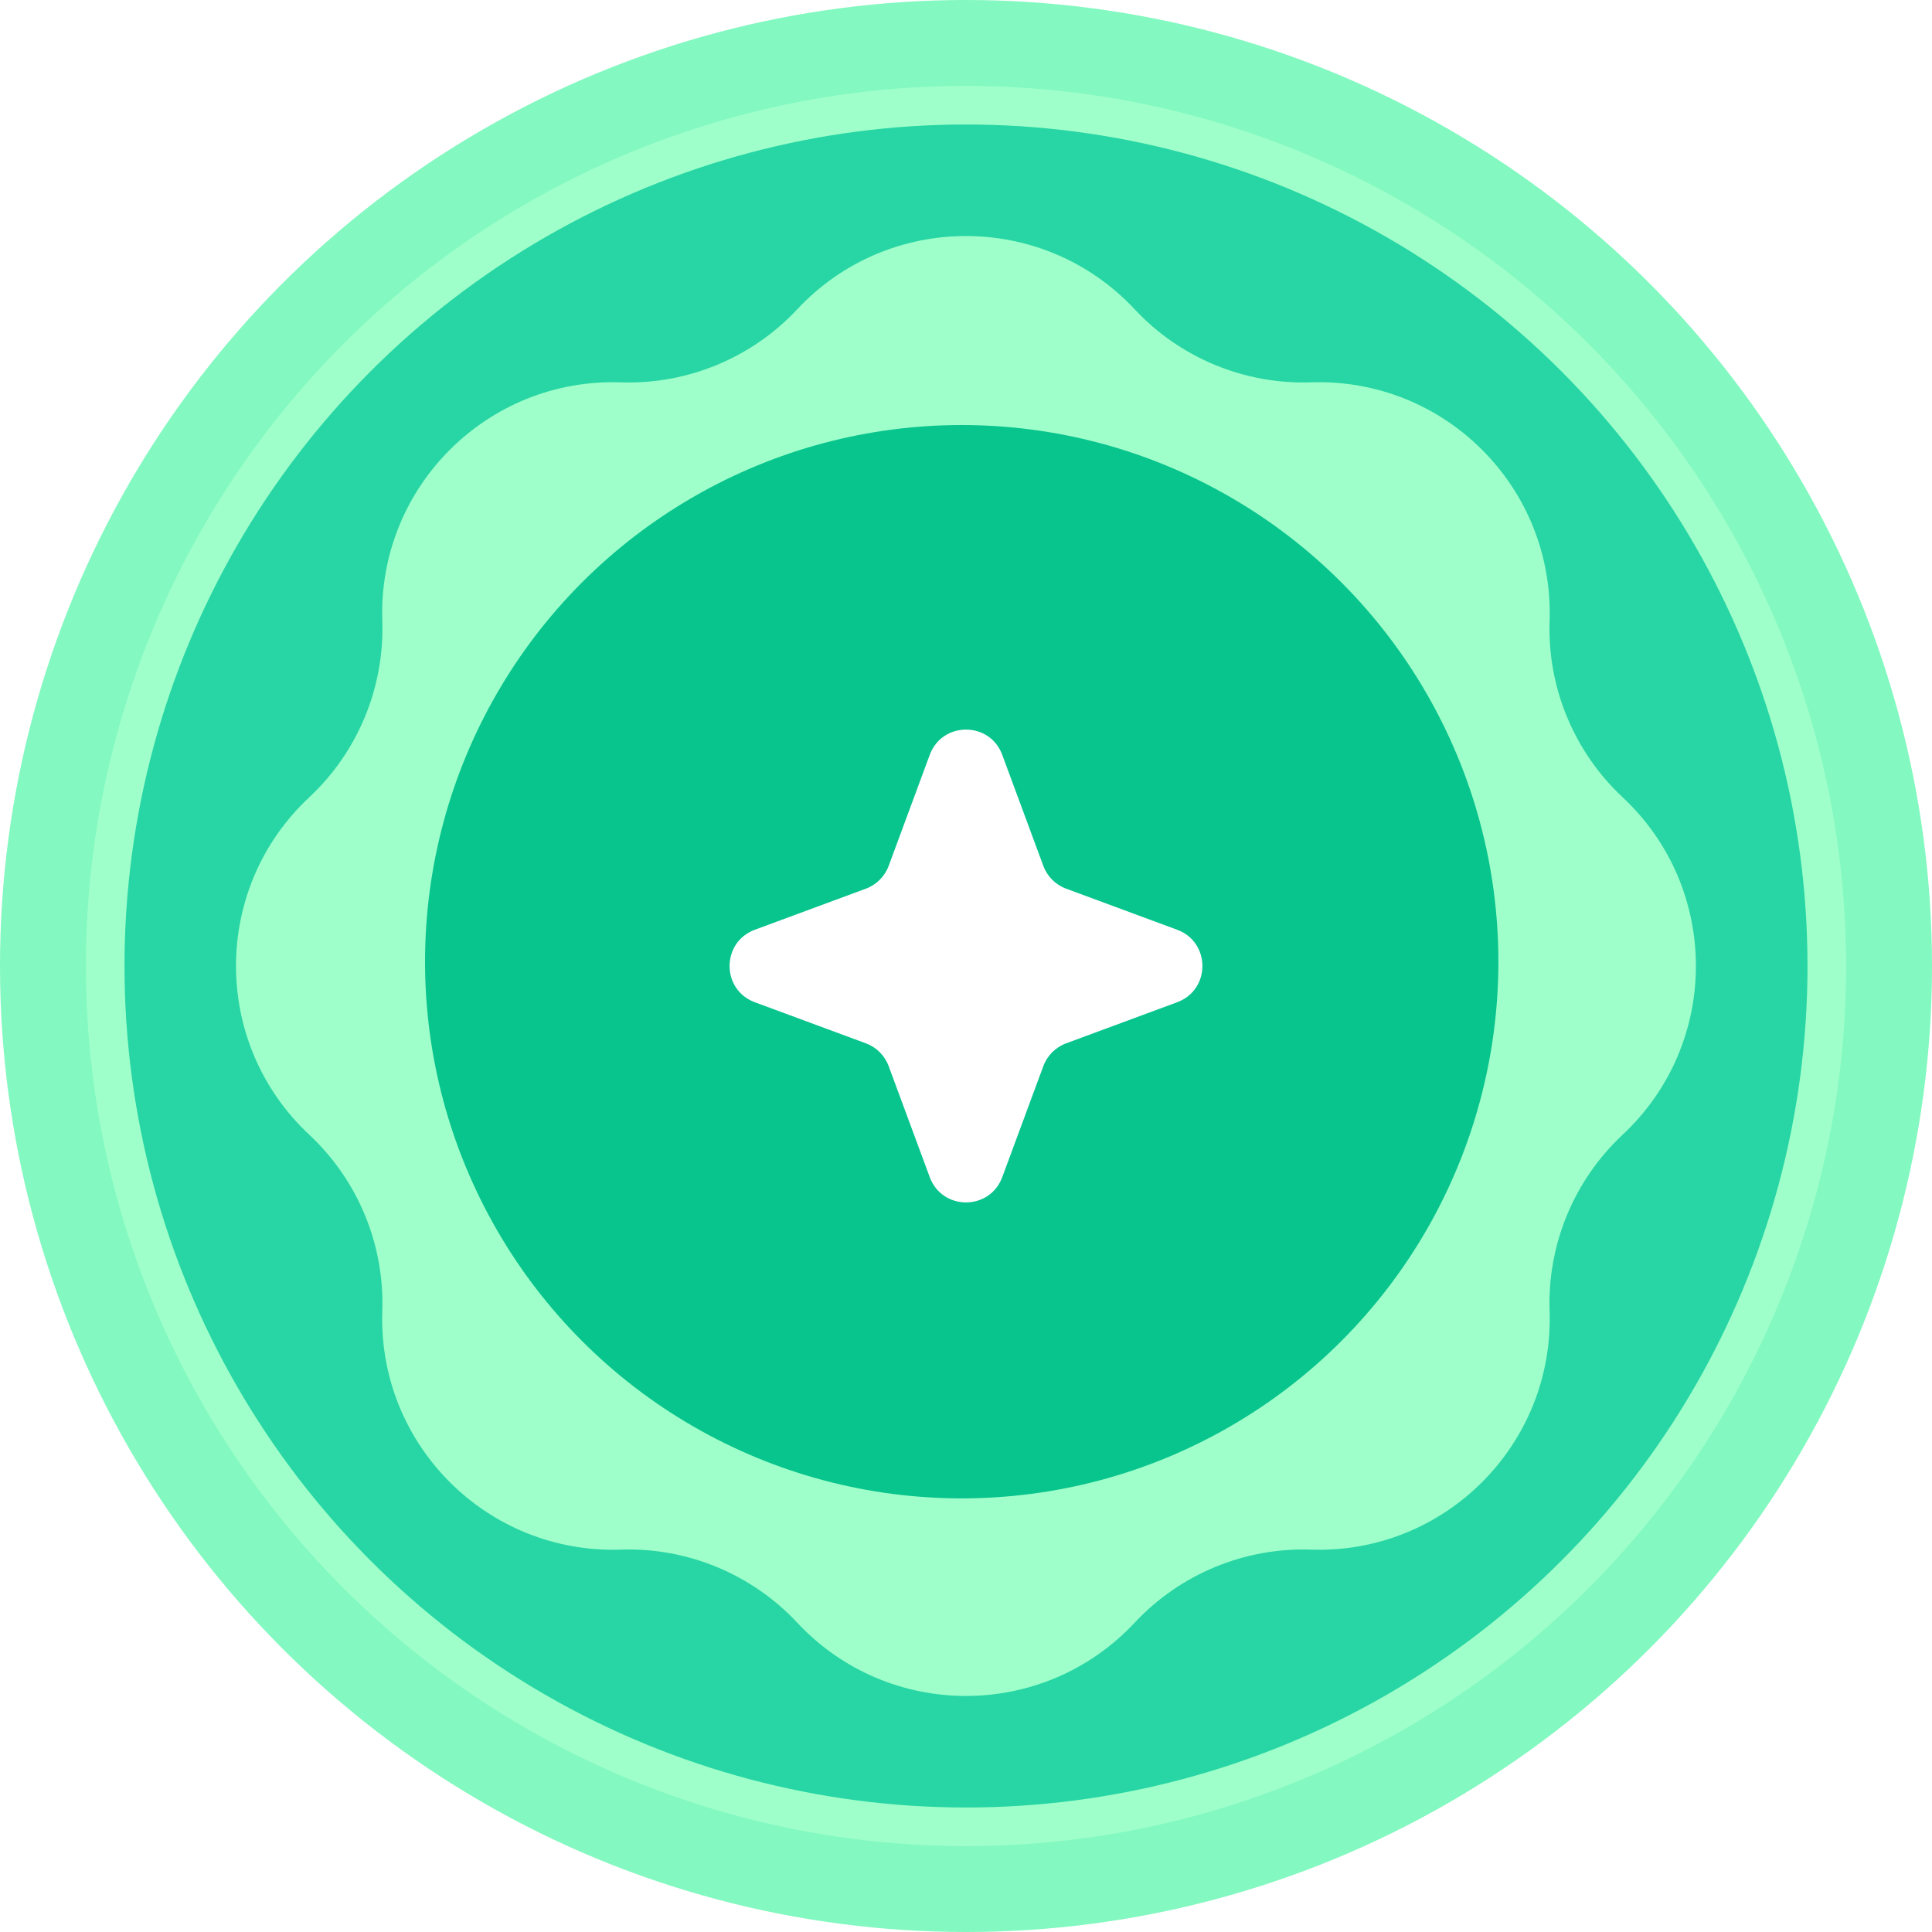
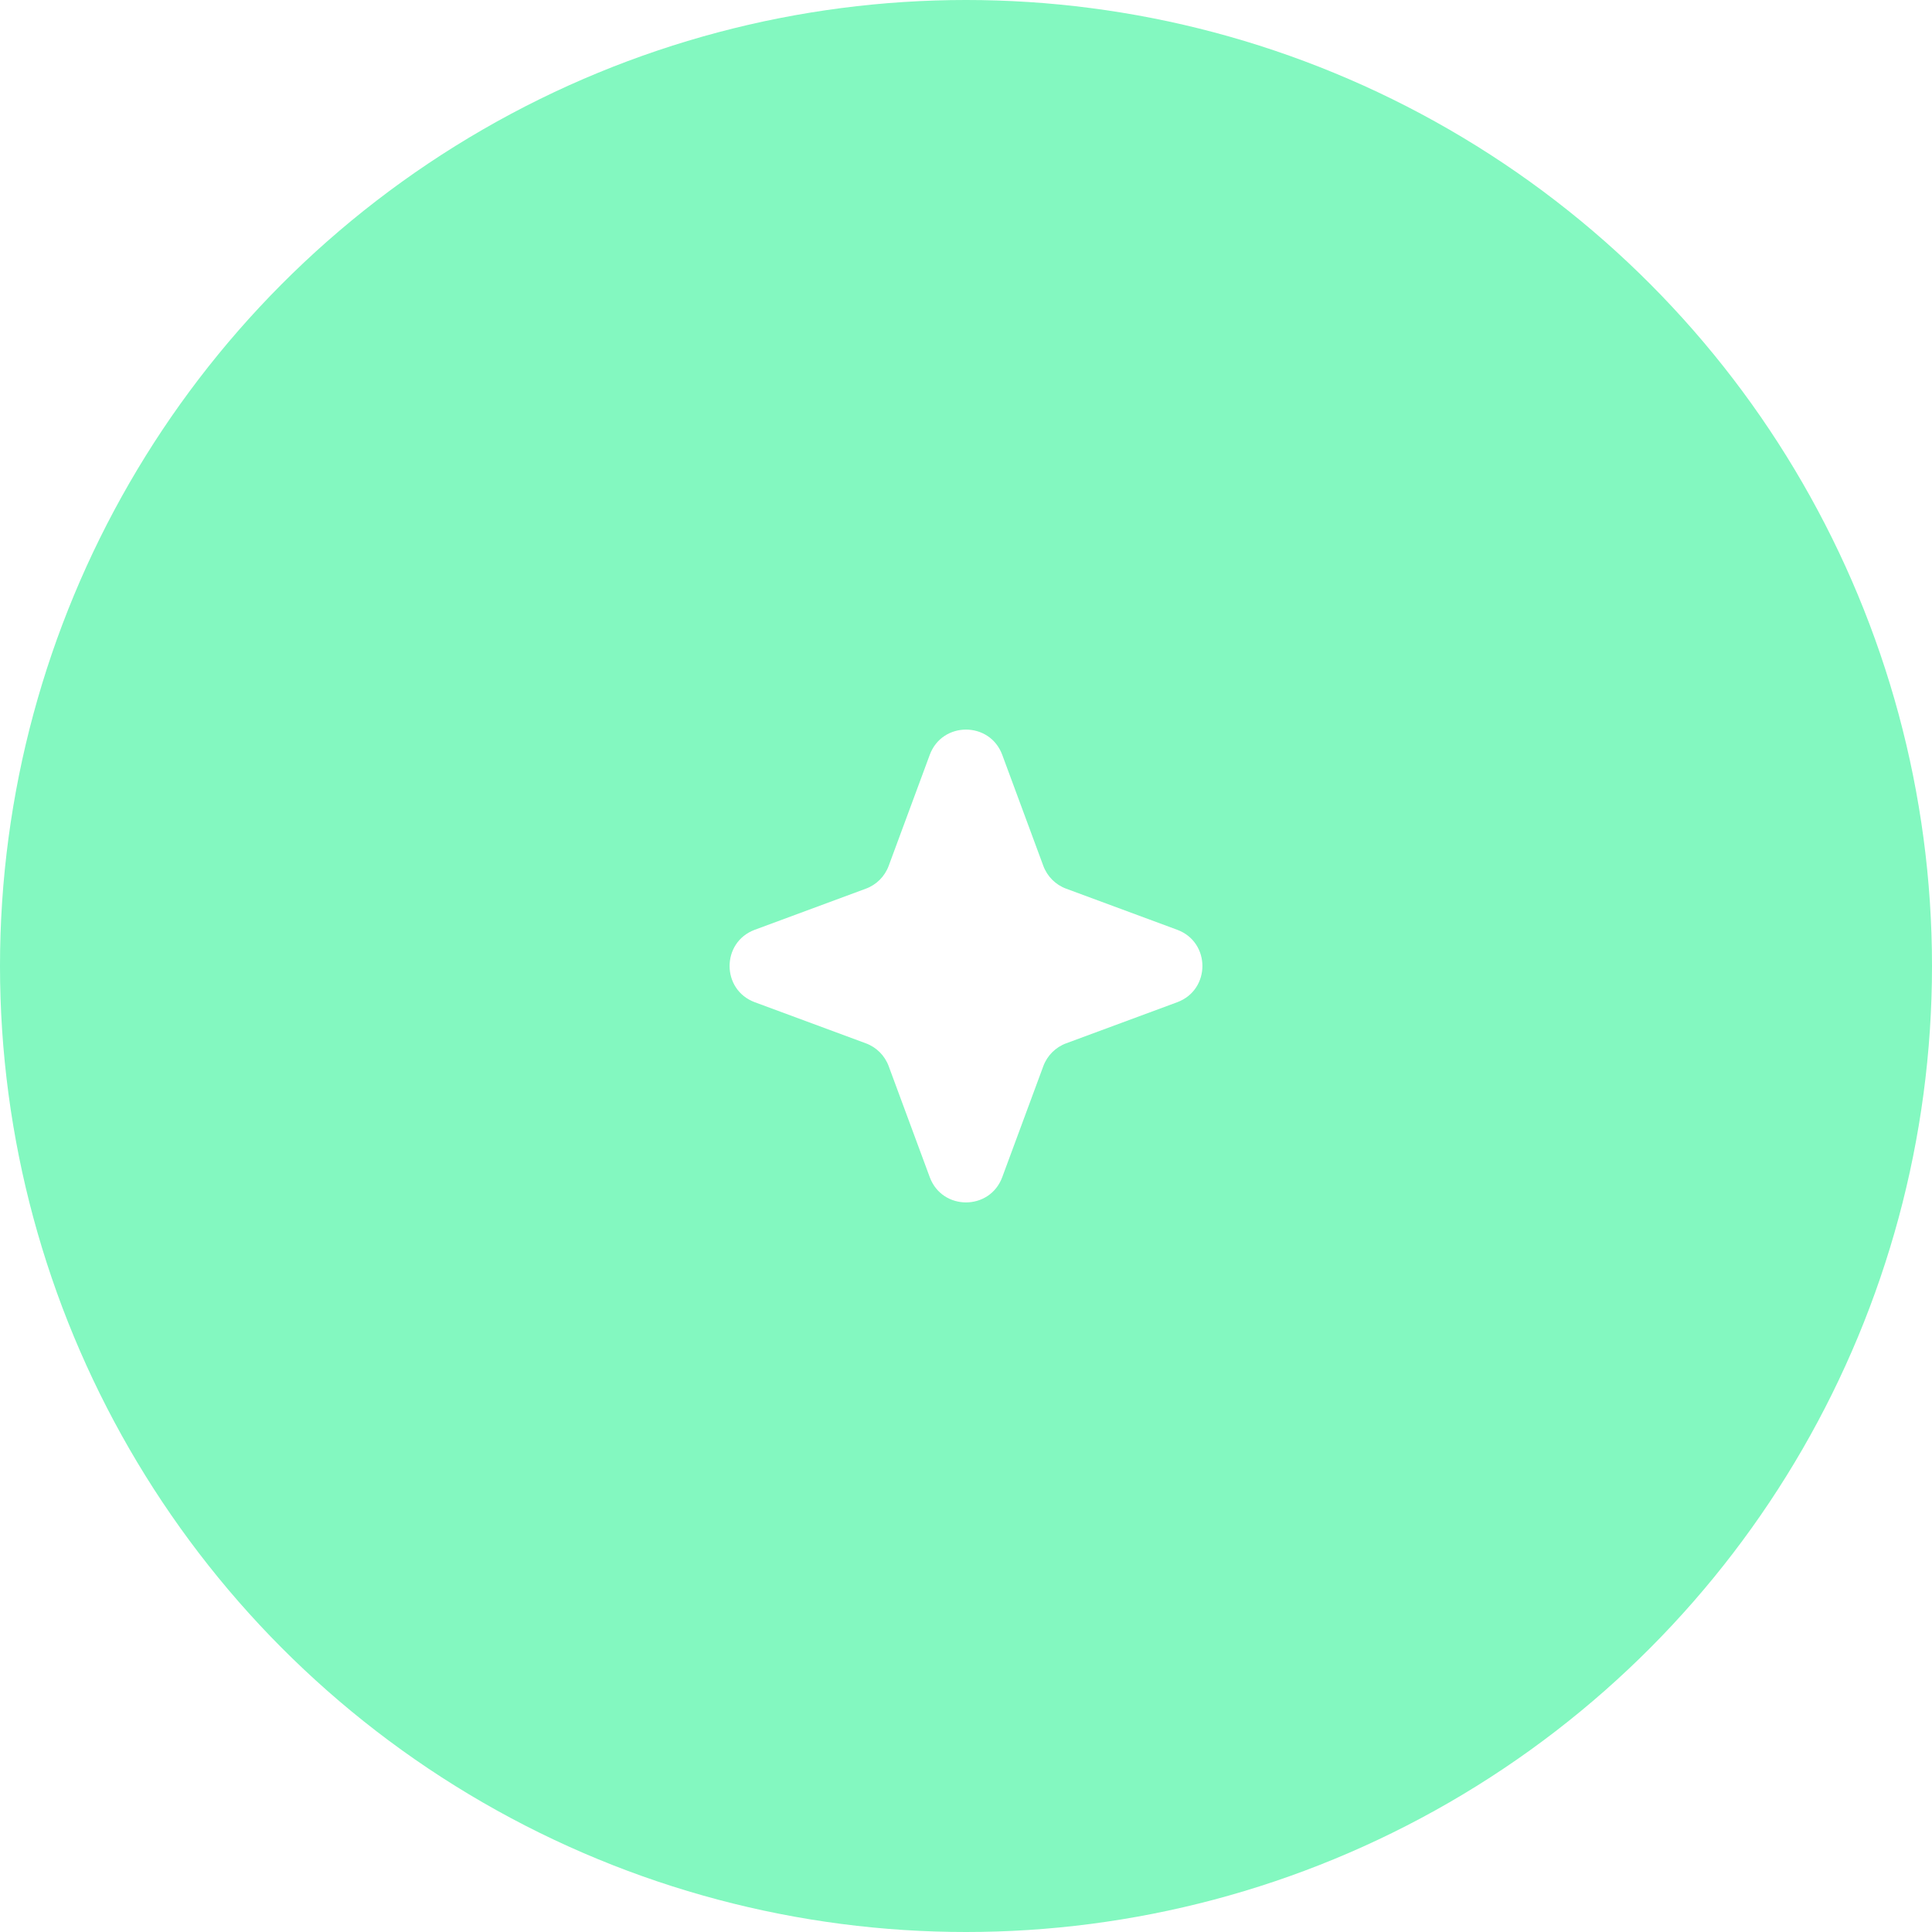
<svg xmlns="http://www.w3.org/2000/svg" width="50" height="50" viewBox="0 0 50 50" fill="none">
  <circle cx="25" cy="25" r="25" fill="#83F8C0" />
-   <circle cx="25" cy="25" r="22.278" fill="#27D6A4" stroke="#9EFFCA" />
-   <path d="M20.634 8.003C22.995 5.477 27.002 5.477 29.364 8.003V8.003C30.541 9.264 32.206 9.953 33.93 9.895V9.895C37.387 9.778 40.22 12.611 40.103 16.068V16.068C40.045 17.792 40.735 19.457 41.995 20.635V20.635C44.522 22.996 44.522 27.003 41.995 29.365V29.365C40.735 30.543 40.045 32.208 40.103 33.931V33.931C40.22 37.388 37.387 40.221 33.93 40.104V40.104C32.206 40.046 30.541 40.736 29.364 41.996V41.996C27.002 44.523 22.995 44.523 20.634 41.996V41.996C19.456 40.736 17.791 40.046 16.067 40.104V40.104C12.611 40.221 9.777 37.388 9.894 33.931V33.931C9.952 32.208 9.263 30.543 8.002 29.365V29.365C5.476 27.003 5.476 22.996 8.002 20.635V20.635C9.263 19.457 9.952 17.792 9.894 16.068V16.068C9.777 12.611 12.611 9.778 16.067 9.895V9.895C17.791 9.953 19.456 9.264 20.634 8.003V8.003Z" fill="#9EFFCA" />
  <g filter="url(#filter0_d_2058_5460)">
-     <circle cx="24.889" cy="24.889" r="13.889" fill="#08C48D" />
-   </g>
+     </g>
  <path d="M24.062 19.535C24.384 18.664 25.616 18.664 25.938 19.535L27.001 22.408C27.102 22.682 27.318 22.898 27.592 22.999L30.465 24.062C31.336 24.384 31.336 25.616 30.465 25.938L27.592 27.001C27.318 27.102 27.102 27.318 27.001 27.592L25.938 30.465C25.616 31.336 24.384 31.336 24.062 30.465L22.999 27.592C22.898 27.318 22.682 27.102 22.408 27.001L19.535 25.938C18.664 25.616 18.664 24.384 19.535 24.062L22.408 22.999C22.682 22.898 22.898 22.682 22.999 22.408L24.062 19.535Z" fill="white" />
  <defs>
    <filter id="filter0_d_2058_5460" x="7" y="8" width="35.777" height="35.777" filterUnits="userSpaceOnUse" color-interpolation-filters="sRGB">
      <feGaussianBlur stdDeviation="2" />
    </filter>
  </defs>
</svg>